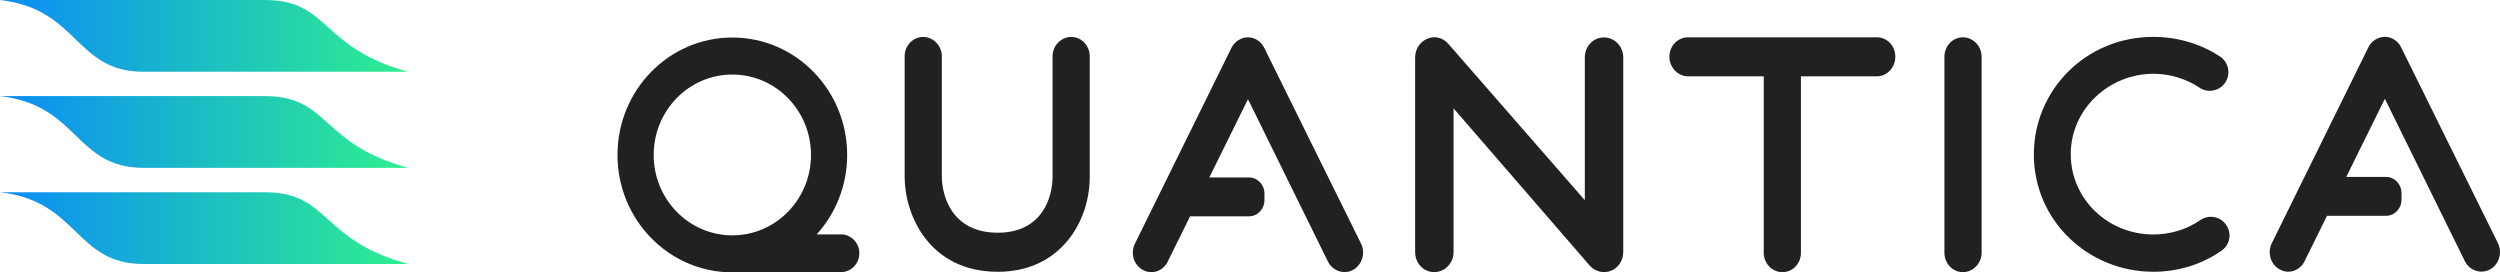
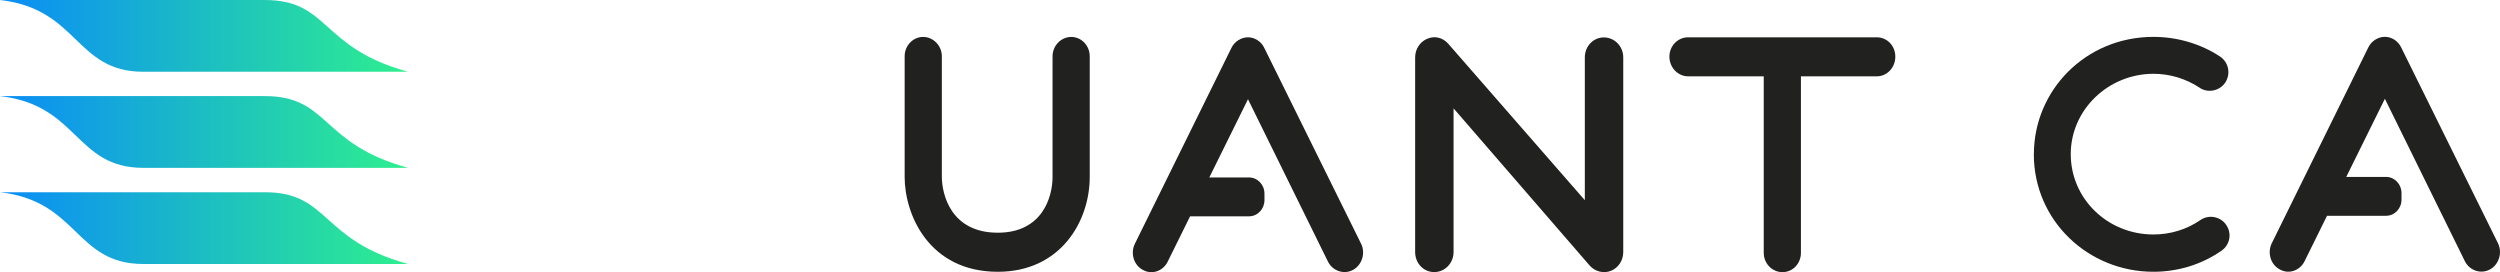
<svg xmlns="http://www.w3.org/2000/svg" width="257" height="28" viewBox="0 0 257 28" fill="none">
  <g clip-path="url(#clip0_3069_6)">
    <path d="M27.219 19.762H0C8.087 20.674 7.701 27.137 14.729 27.137H41.948C32.873 24.663 33.899 19.762 27.219 19.762Z" fill="url(#paint0_linear_3069_6)" />
    <path d="M27.219 9.879H0C8.087 10.79 7.701 17.254 14.729 17.254H41.948C32.873 14.779 33.899 9.879 27.219 9.879Z" fill="url(#paint1_linear_3069_6)" />
    <path d="M27.219 0.001H0C8.087 0.913 7.701 7.376 14.729 7.376H41.948C32.873 4.901 33.899 0.001 27.219 0.001Z" fill="url(#paint2_linear_3069_6)" />
    <path d="M92.998 18.182V5.785C92.998 4.691 93.853 3.796 94.896 3.796C95.938 3.796 96.821 4.691 96.821 5.785V18.149C96.821 19.972 97.737 23.922 102.575 23.922C107.126 23.922 108.202 20.304 108.202 18.182V5.785C108.202 4.691 109.084 3.796 110.127 3.796C111.17 3.796 112.025 4.691 112.025 5.785V18.182C112.025 22.762 109.024 27.939 102.575 27.939C95.53 27.939 92.998 22.099 92.998 18.182Z" fill="#212120" />
    <path d="M145.477 25.916V5.901C145.477 5.039 145.984 4.277 146.74 3.978C147.501 3.647 148.351 3.879 148.891 4.509L162.92 20.58V5.901C162.92 4.741 163.803 3.846 164.878 3.846C165.954 3.846 166.87 4.741 166.87 5.901V25.916C166.87 26.778 166.362 27.541 165.606 27.839C164.878 28.137 163.996 27.938 163.427 27.308L149.426 11.138V25.916C149.426 27.043 148.544 27.971 147.435 27.971C146.326 27.971 145.477 27.043 145.477 25.916Z" fill="#212120" />
    <path d="M185.135 25.988V7.846H192.941C193.984 7.846 194.839 6.951 194.839 5.824C194.839 4.697 193.984 3.835 192.941 3.835H173.54C172.464 3.835 171.614 4.73 171.614 5.824C171.614 6.918 172.469 7.846 173.54 7.846H181.312V25.988C181.312 27.082 182.167 27.977 183.238 27.977C184.308 27.977 185.135 27.082 185.135 25.988Z" fill="#212120" />
-     <path d="M199.887 25.988V5.824C199.887 4.73 200.742 3.835 201.784 3.835C202.827 3.835 203.71 4.73 203.71 5.824V25.988C203.71 27.082 202.827 27.977 201.784 27.977C200.742 27.977 199.887 27.082 199.887 25.988Z" fill="#212120" />
    <path d="M209.083 15.845C209.083 9.326 214.362 3.791 221.374 3.791C223.806 3.791 226.206 4.487 228.231 5.818C229.113 6.42 229.334 7.591 228.766 8.475C228.164 9.392 226.901 9.58 226.112 9.011C224.722 8.094 223.078 7.586 221.374 7.586C216.762 7.586 212.873 11.254 212.873 15.845C212.873 20.436 216.662 24.104 221.374 24.104C223.111 24.104 224.788 23.596 226.206 22.618C227.089 22.016 228.291 22.27 228.859 23.126C229.461 24.01 229.24 25.181 228.352 25.784C226.3 27.209 223.867 27.938 221.368 27.938C214.699 27.938 209.077 22.718 209.077 15.851H209.083V15.845Z" fill="#212120" />
    <path d="M139.922 25.06L129.97 4.929C129.656 4.266 128.988 3.835 128.293 3.835C127.598 3.835 126.903 4.266 126.588 4.929L116.664 25.06C116.19 26.021 116.537 27.248 117.486 27.745C118.402 28.275 119.571 27.878 120.046 26.883L122.341 22.237H128.403C129.28 22.237 129.987 21.491 129.987 20.574V19.906C129.987 18.989 129.275 18.243 128.403 18.243H124.316L128.293 10.199L136.507 26.878C137.015 27.905 138.212 28.237 139.1 27.74C140.016 27.242 140.396 26.016 139.922 25.055V25.06Z" fill="#212120" />
    <path d="M256.795 25.01L246.843 4.879C246.529 4.216 245.861 3.785 245.166 3.785C244.471 3.785 243.776 4.216 243.461 4.879L233.537 25.01C233.063 25.972 233.41 27.198 234.359 27.695C235.275 28.226 236.444 27.828 236.919 26.834L239.219 22.182H245.293C246.17 22.182 246.876 21.436 246.876 20.519V19.851C246.876 18.933 246.165 18.188 245.293 18.188H241.194L245.166 10.155L253.38 26.834C253.888 27.861 255.085 28.192 255.973 27.695C256.889 27.198 257.269 25.972 256.795 25.01Z" fill="#212120" />
-     <path d="M86.444 24.093H83.962C85.898 21.944 87.089 19.082 87.089 15.928C87.089 9.26 81.805 3.857 75.284 3.857C68.763 3.857 63.478 9.26 63.478 15.928C63.478 22.596 68.763 27.999 75.284 27.999C75.427 27.999 75.565 27.983 75.709 27.977H86.438C87.492 27.977 88.342 27.104 88.342 26.032C88.342 24.961 87.481 24.088 86.438 24.088L86.444 24.093ZM67.197 15.928C67.197 11.365 70.816 7.663 75.284 7.663C79.752 7.663 83.371 11.365 83.371 15.928C83.371 20.491 79.752 24.193 75.284 24.193C70.816 24.193 67.197 20.491 67.197 15.928Z" fill="#212120" />
  </g>
  <defs>
    <linearGradient id="paint0_linear_3069_6" x1="0" y1="23.45" x2="41.948" y2="23.45" gradientUnits="userSpaceOnUse">
      <stop stop-color="#0A8CF7" />
      <stop offset="1" stop-color="#2EEF8E" />
    </linearGradient>
    <linearGradient id="paint1_linear_3069_6" x1="0" y1="13.566" x2="41.948" y2="13.566" gradientUnits="userSpaceOnUse">
      <stop stop-color="#0A8CF7" />
      <stop offset="1" stop-color="#2EEF8E" />
    </linearGradient>
    <linearGradient id="paint2_linear_3069_6" x1="0" y1="3.689" x2="41.948" y2="3.689" gradientUnits="userSpaceOnUse">
      <stop stop-color="#0A8CF7" />
      <stop offset="1" stop-color="#2EEF8E" />
    </linearGradient>
    <clipPath id="clip0_3069_6">
      <rect width="257" height="28" fill="white" />
    </clipPath>
  </defs>
</svg>